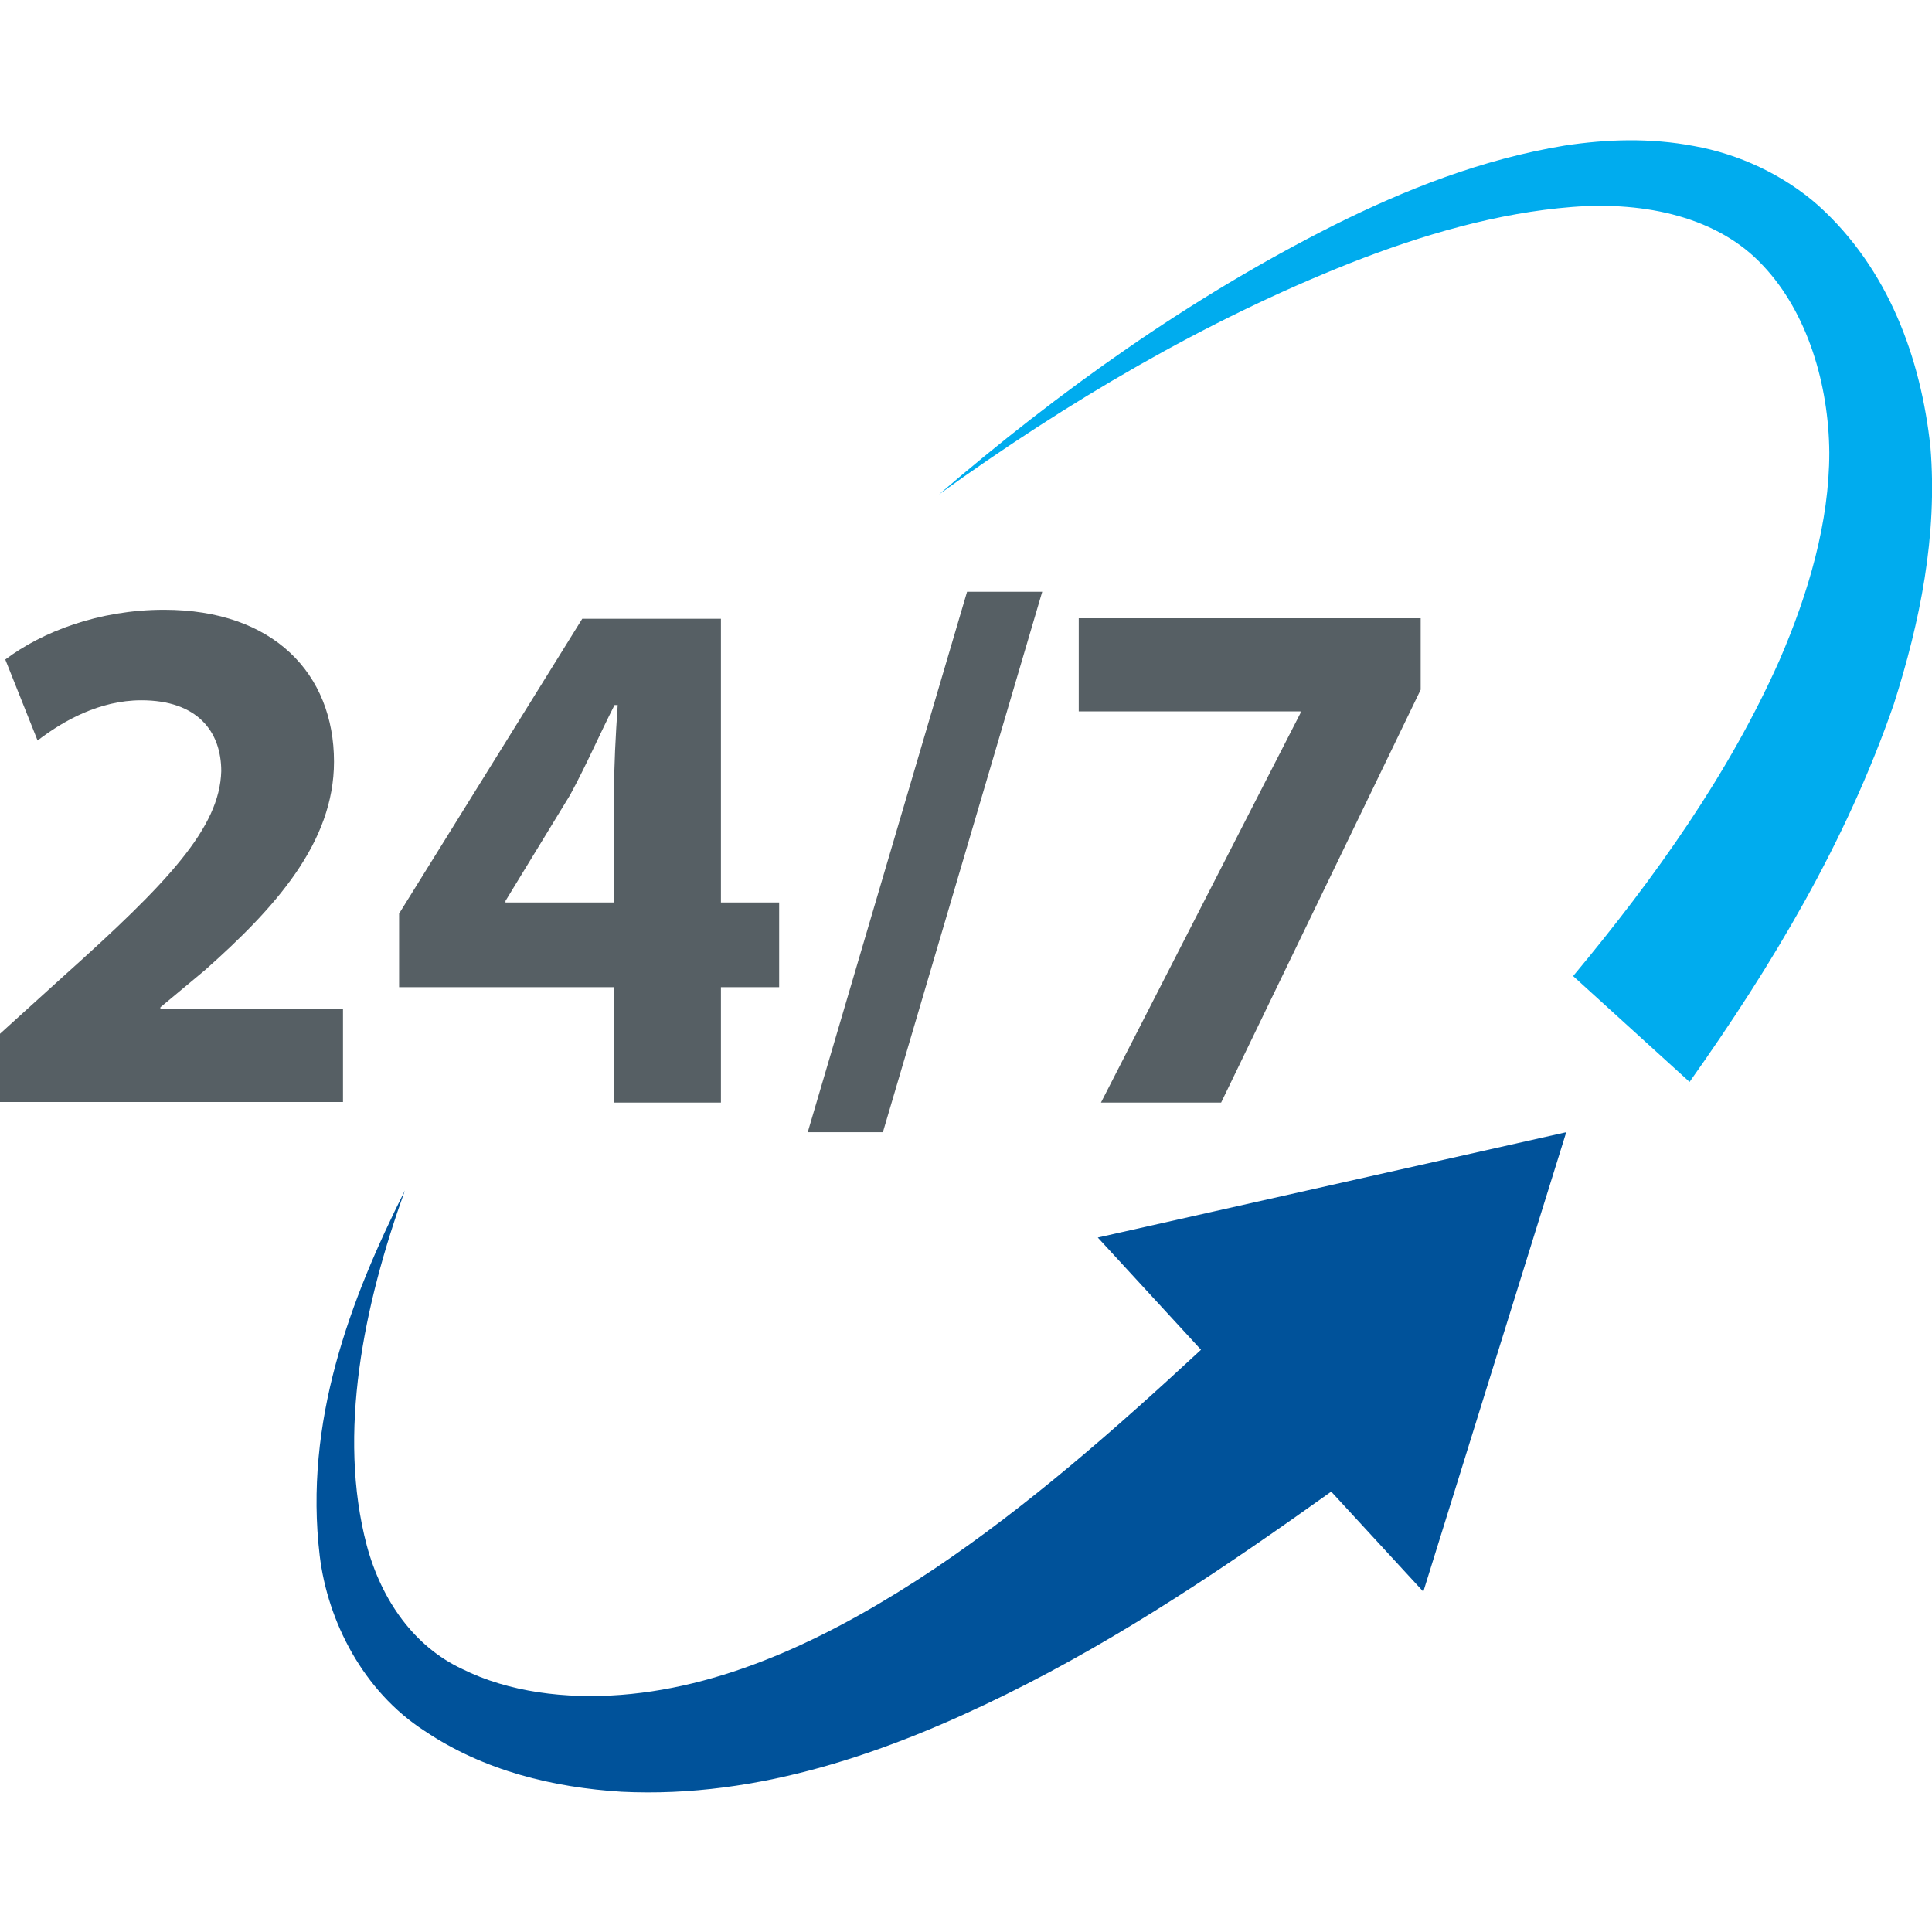
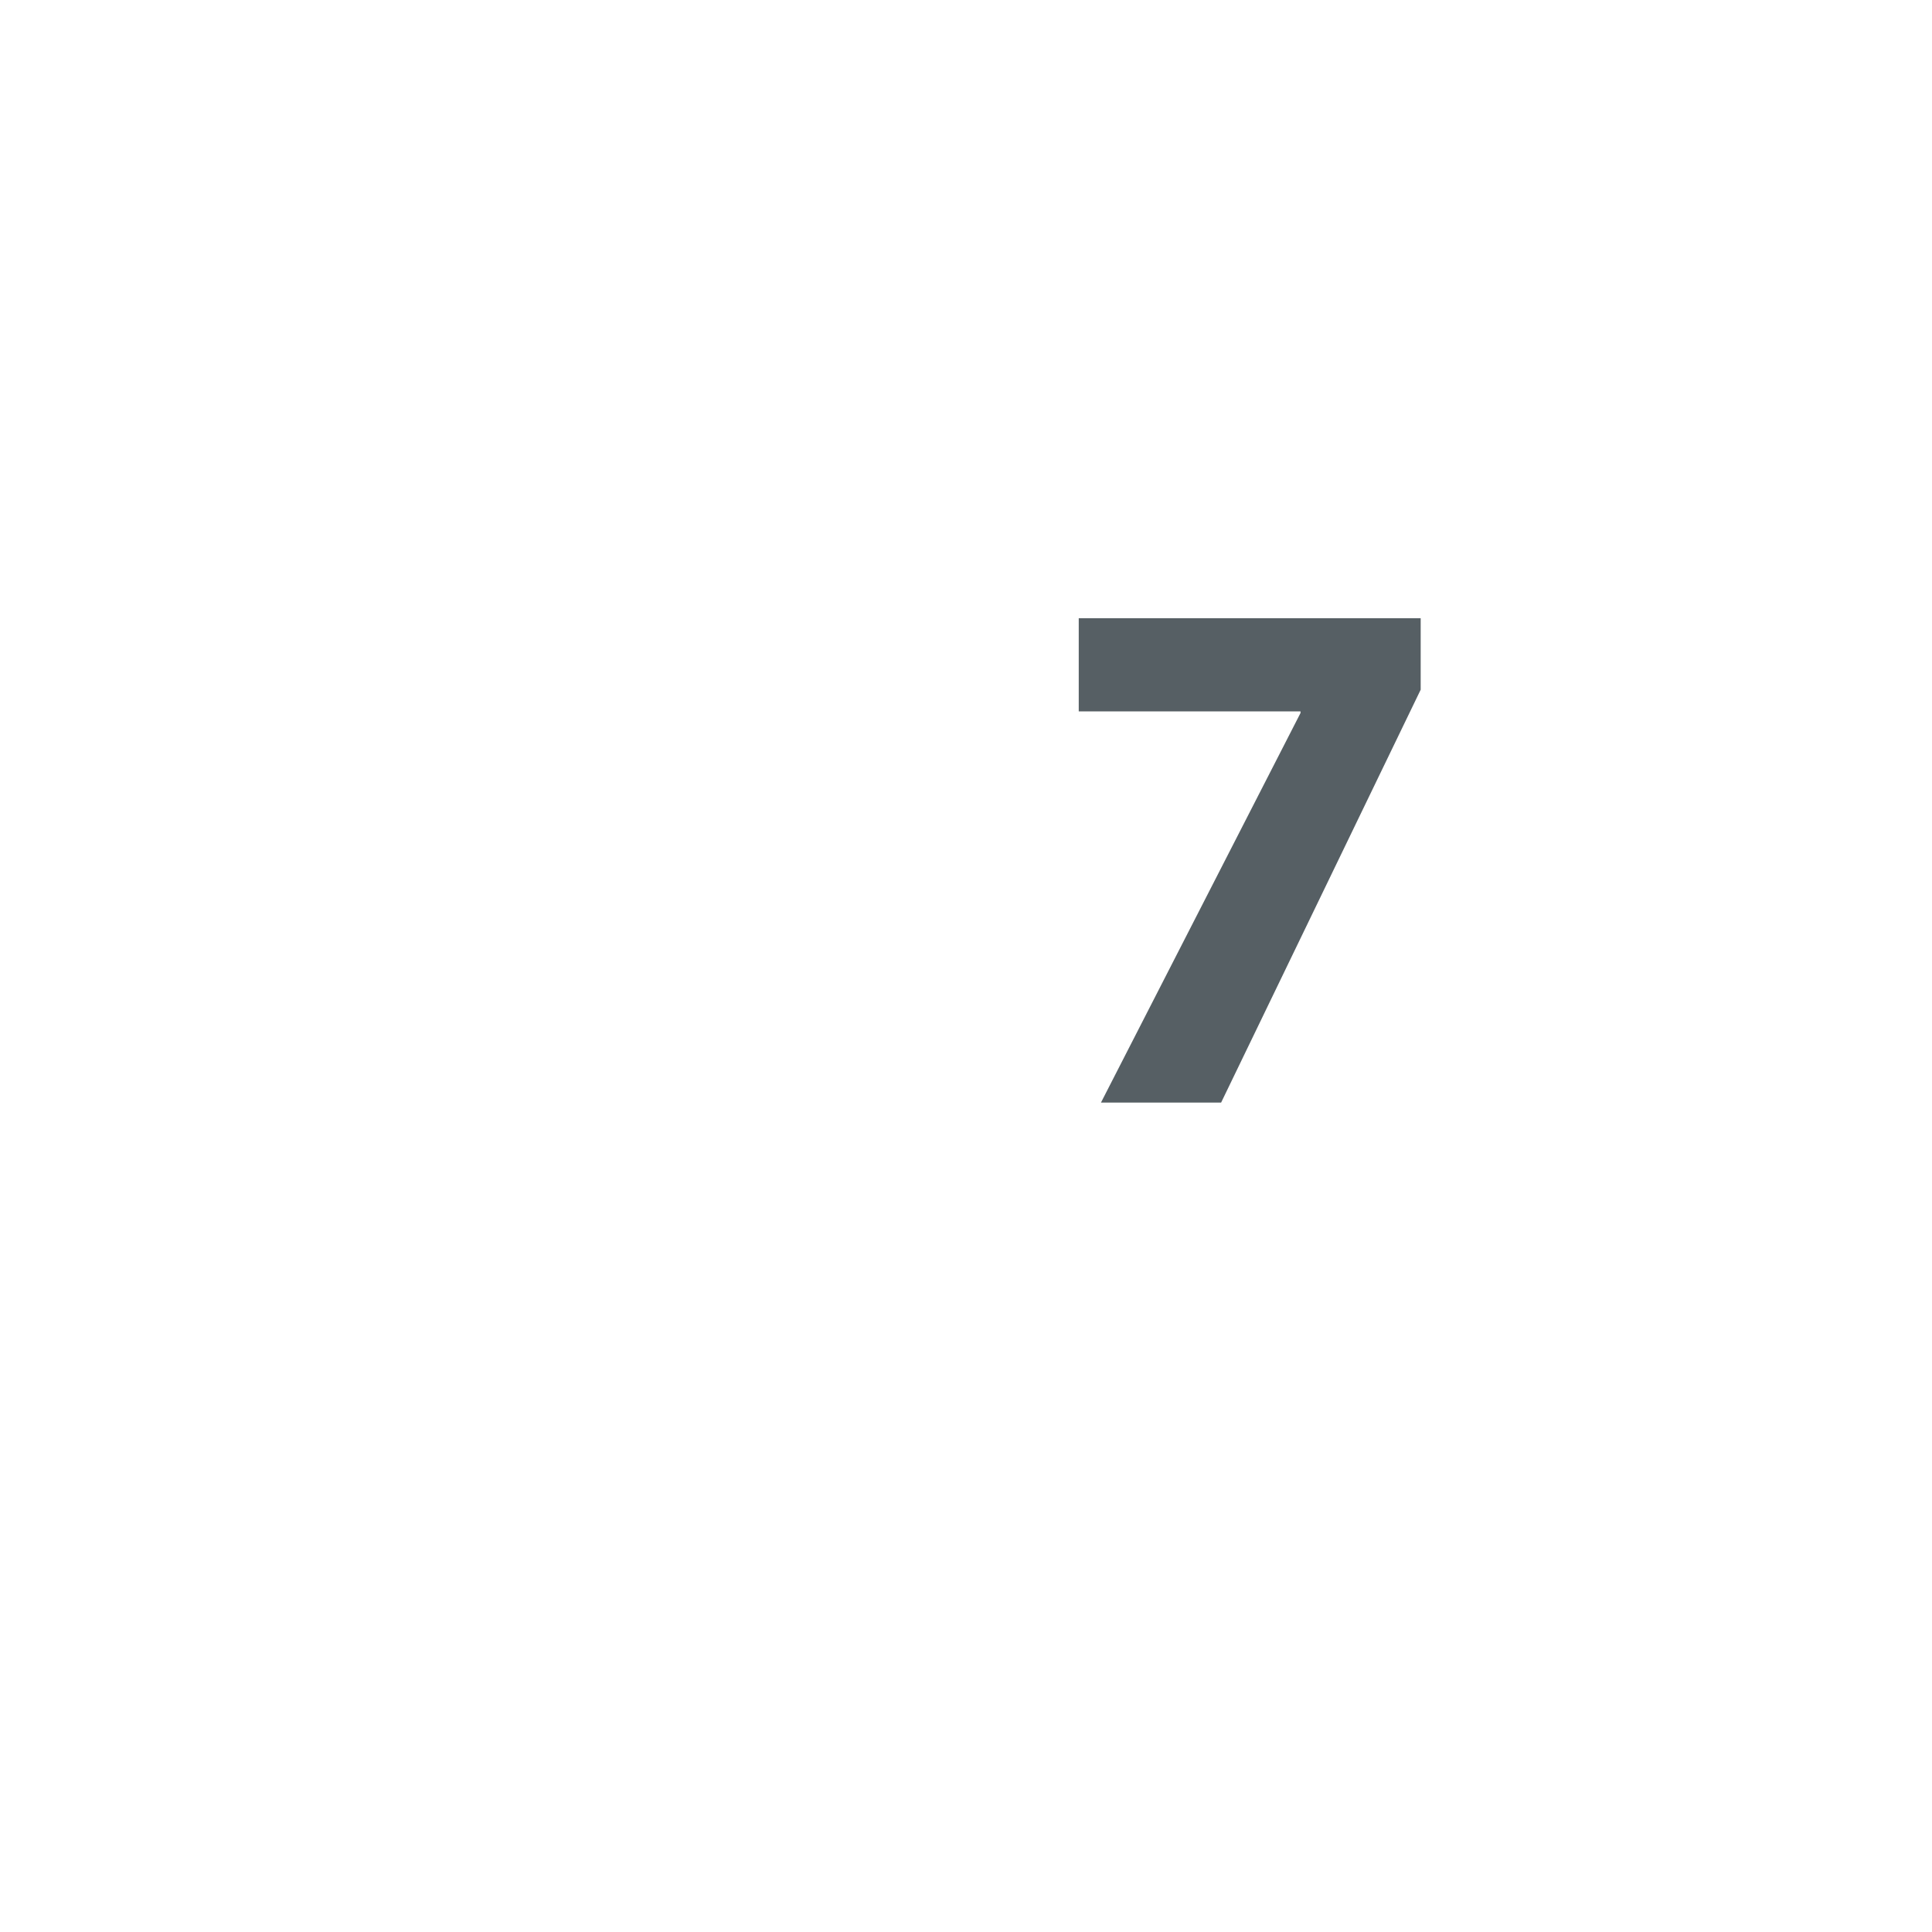
<svg xmlns="http://www.w3.org/2000/svg" version="1.1" id="Capa_1" x="0px" y="0px" viewBox="0 0 365 365" style="enable-background:new 0 0 365 365;" xml:space="preserve">
  <style type="text/css">
	.st0{fill:#00ACEE;}
	.st1{fill:#00529A;}
	.st2{fill:#565F64;}
</style>
  <g>
-     <path class="st0" d="M364.7,84.4c-1.8-16.7-7.9-33.6-21.2-45.6c-6.7-5.9-15.1-9.7-23.4-11.2c-8.4-1.6-16.6-1.3-24.5-0.1   c-15.7,2.6-30.1,8.3-43.7,15.1c-27.2,13.7-51.8,31.3-74.5,50.8c24.3-17.5,50.2-32.8,77.7-43.7c13.7-5.4,27.9-9.5,41.9-10.6   c14-1.1,27.7,2,36.1,11.1c8.4,8.9,12.4,22.5,12.5,35.3c0,13.1-3.9,26.5-9.4,39.2c-9.5,21.4-23.5,41.1-39,59.7l22,20   c15.5-21.9,29.5-45.1,38.6-71.4C362.7,117.6,366.1,101.2,364.7,84.4z" />
-     <path class="st1" d="M295.9,213.9l-88.5,19.9l19.5,21.2c-16.3,15.1-32.7,29.5-50.4,41.4c-18.3,12.2-38.3,22.2-59.2,23.8   c-10.4,0.8-21.2-0.5-30-4.9c-9-4.2-15.2-12.9-18-23.3c-5.6-21.2-0.6-45.4,7.2-67.1c-10.4,20.7-19.1,43.8-16.1,69   c1.5,12.4,8.2,25.6,19.8,33.1c11.3,7.6,24.4,10.7,37.2,11.5c26.1,1.3,50.8-7.6,72.7-18.4c22.1-10.9,42.2-24.6,61.4-38.3l17.4,18.9   L295.9,213.9z" />
    <g>
      <g>
-         <path class="st2" d="M0,208.3v-13l11.8-10.7c20-17.9,29.7-28.2,30-38.9c0-7.5-4.5-13.4-15.1-13.4c-7.9,0-14.8,3.9-19.6,7.6     l-6.1-15.3c6.9-5.2,17.6-9.4,30-9.4c20.7,0,32.1,12.1,32.1,28.7c0,15.3-11.1,27.6-24.4,39.4l-8.4,7v0.3h34.5v17.6H0z" />
-       </g>
+         </g>
      <g>
-         <path class="st2" d="M116,208.3v-21.8H75.4v-13.9l34.6-55.7h26.2v53.6h11v16h-11v21.8H116z M116,170.5v-20.3     c0-5.5,0.3-11.1,0.7-17h-0.6c-3,5.9-5.3,11.3-8.4,17l-12.2,20v0.3H116z" />
-       </g>
+         </g>
      <g>
-         <path class="st2" d="M152.6,213.9l30.1-102.1h14.2l-30.1,102.1H152.6z" />
-       </g>
+         </g>
      <g>
        <path class="st2" d="M268.4,116.8v13.5l-37.7,78H208l37.7-73.6v-0.3h-41.9v-17.6H268.4z" />
      </g>
    </g>
  </g>
</svg>